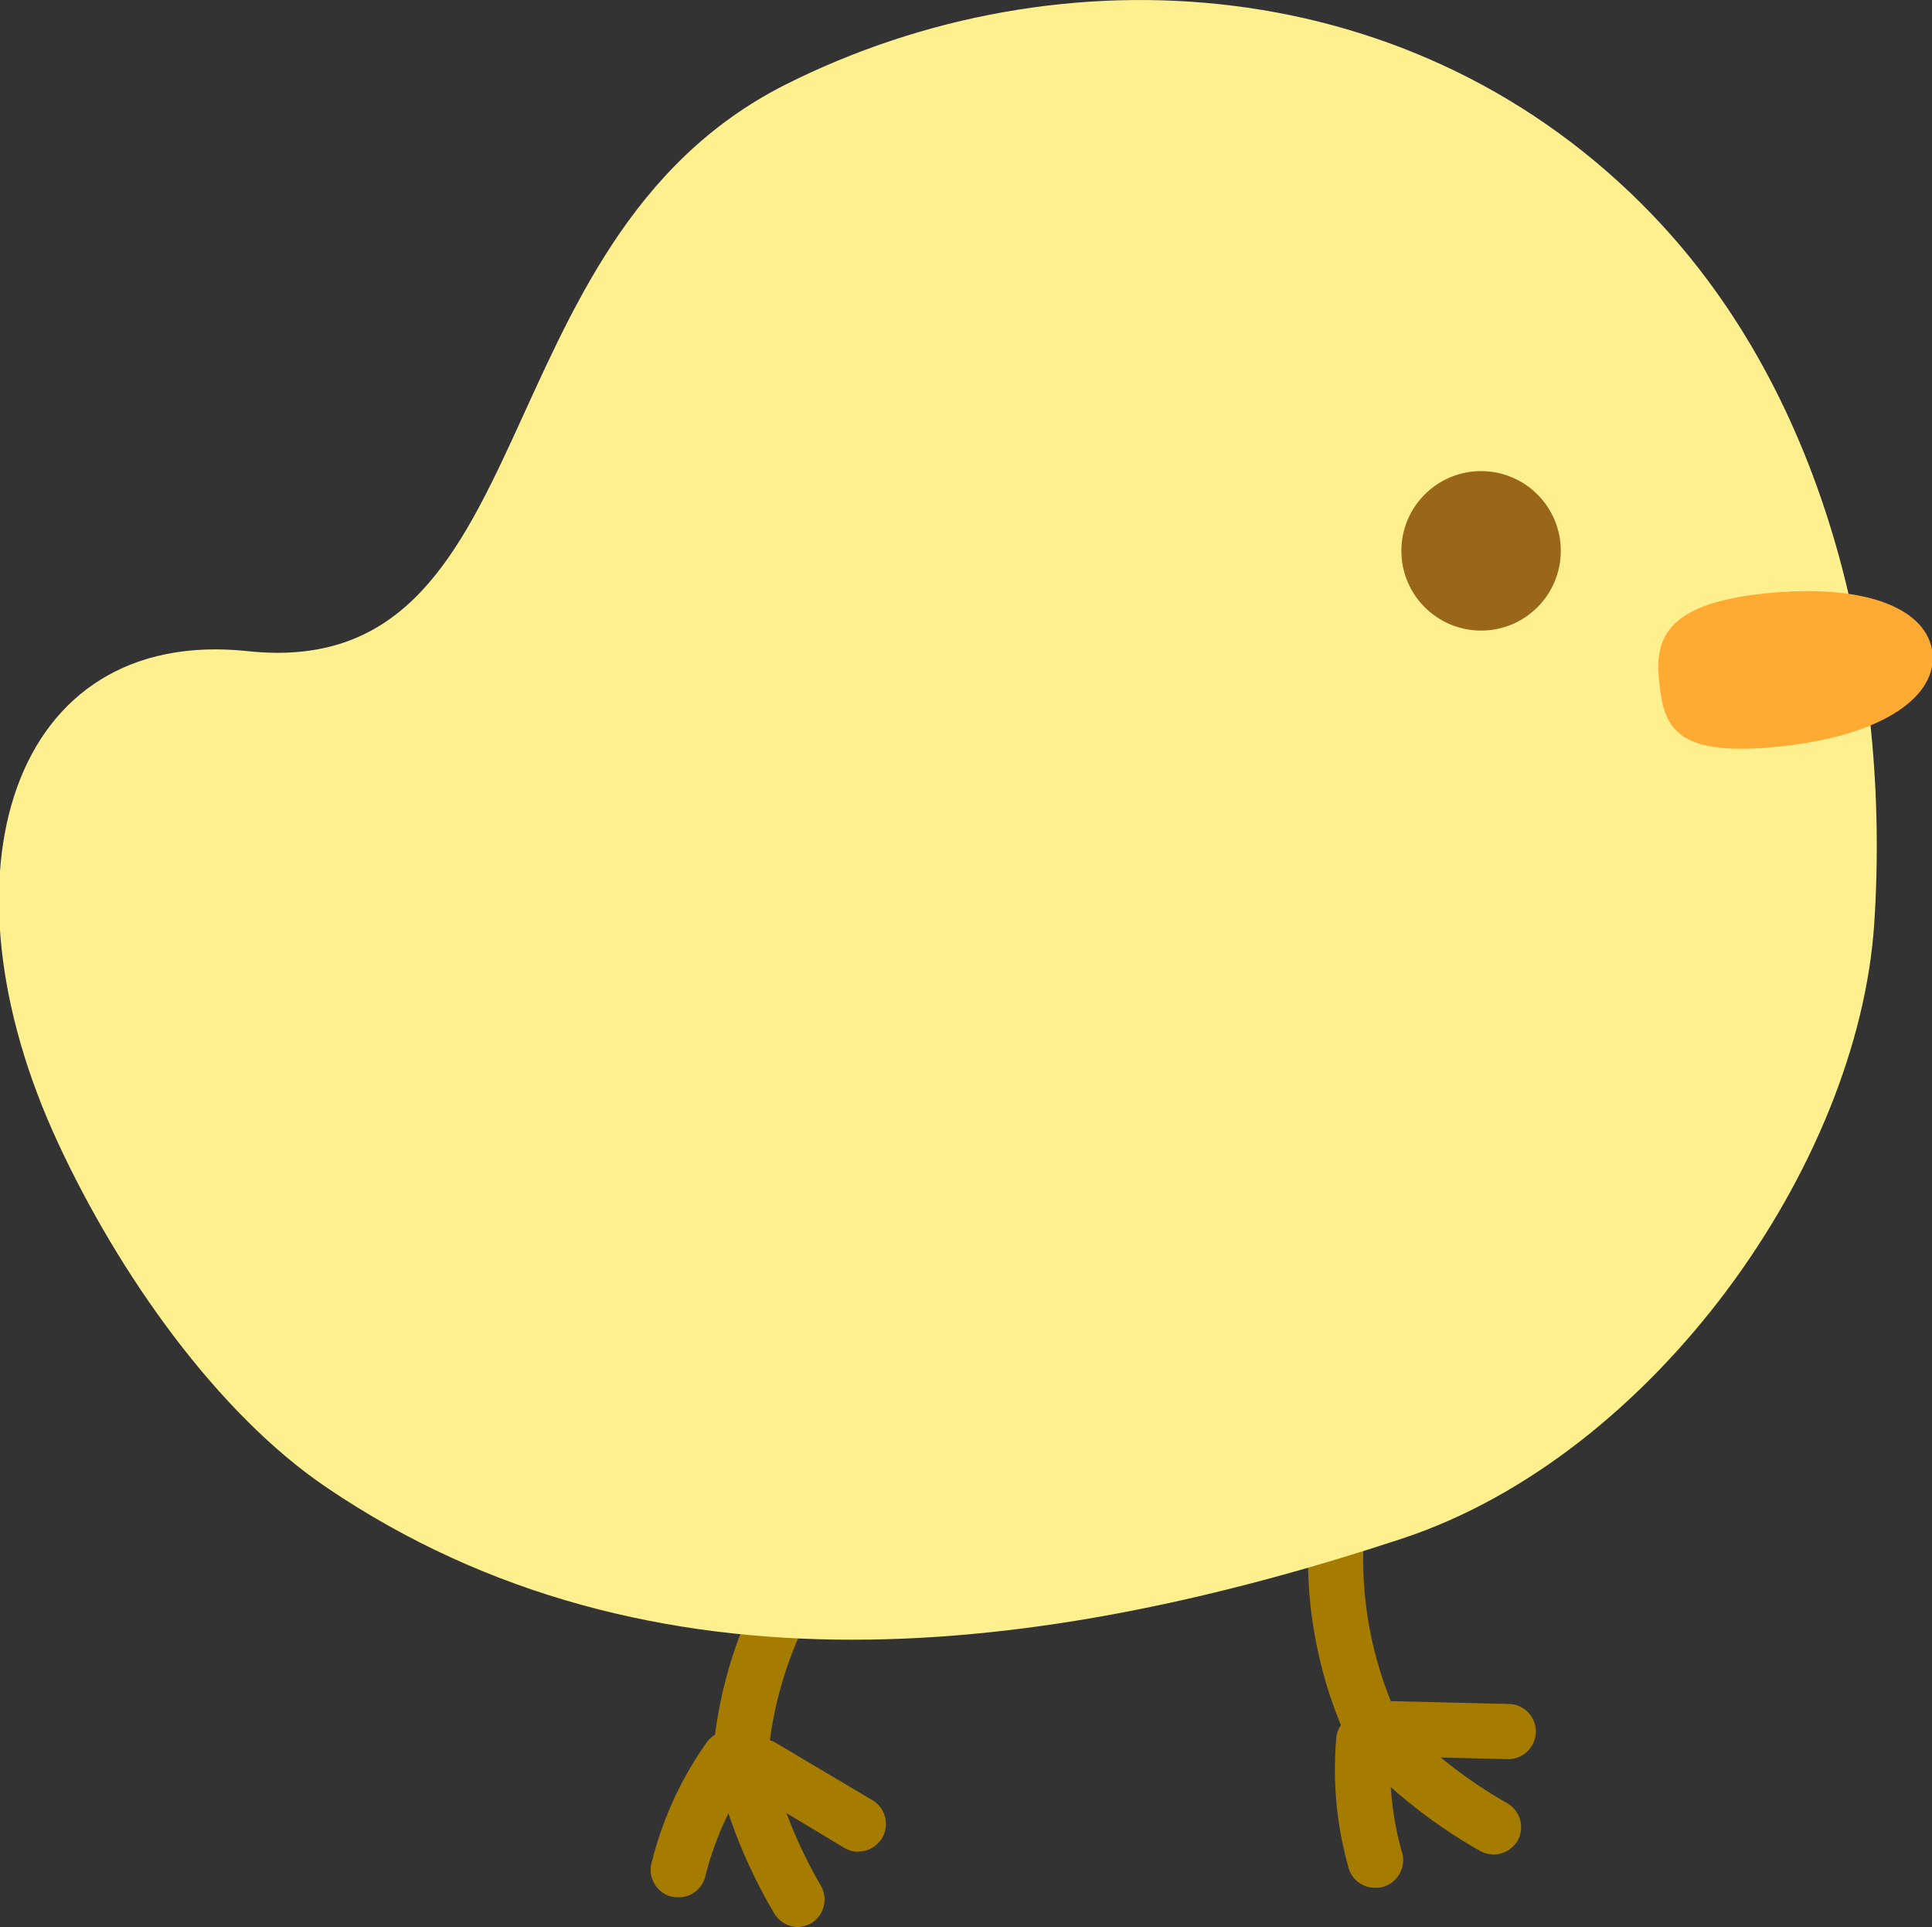
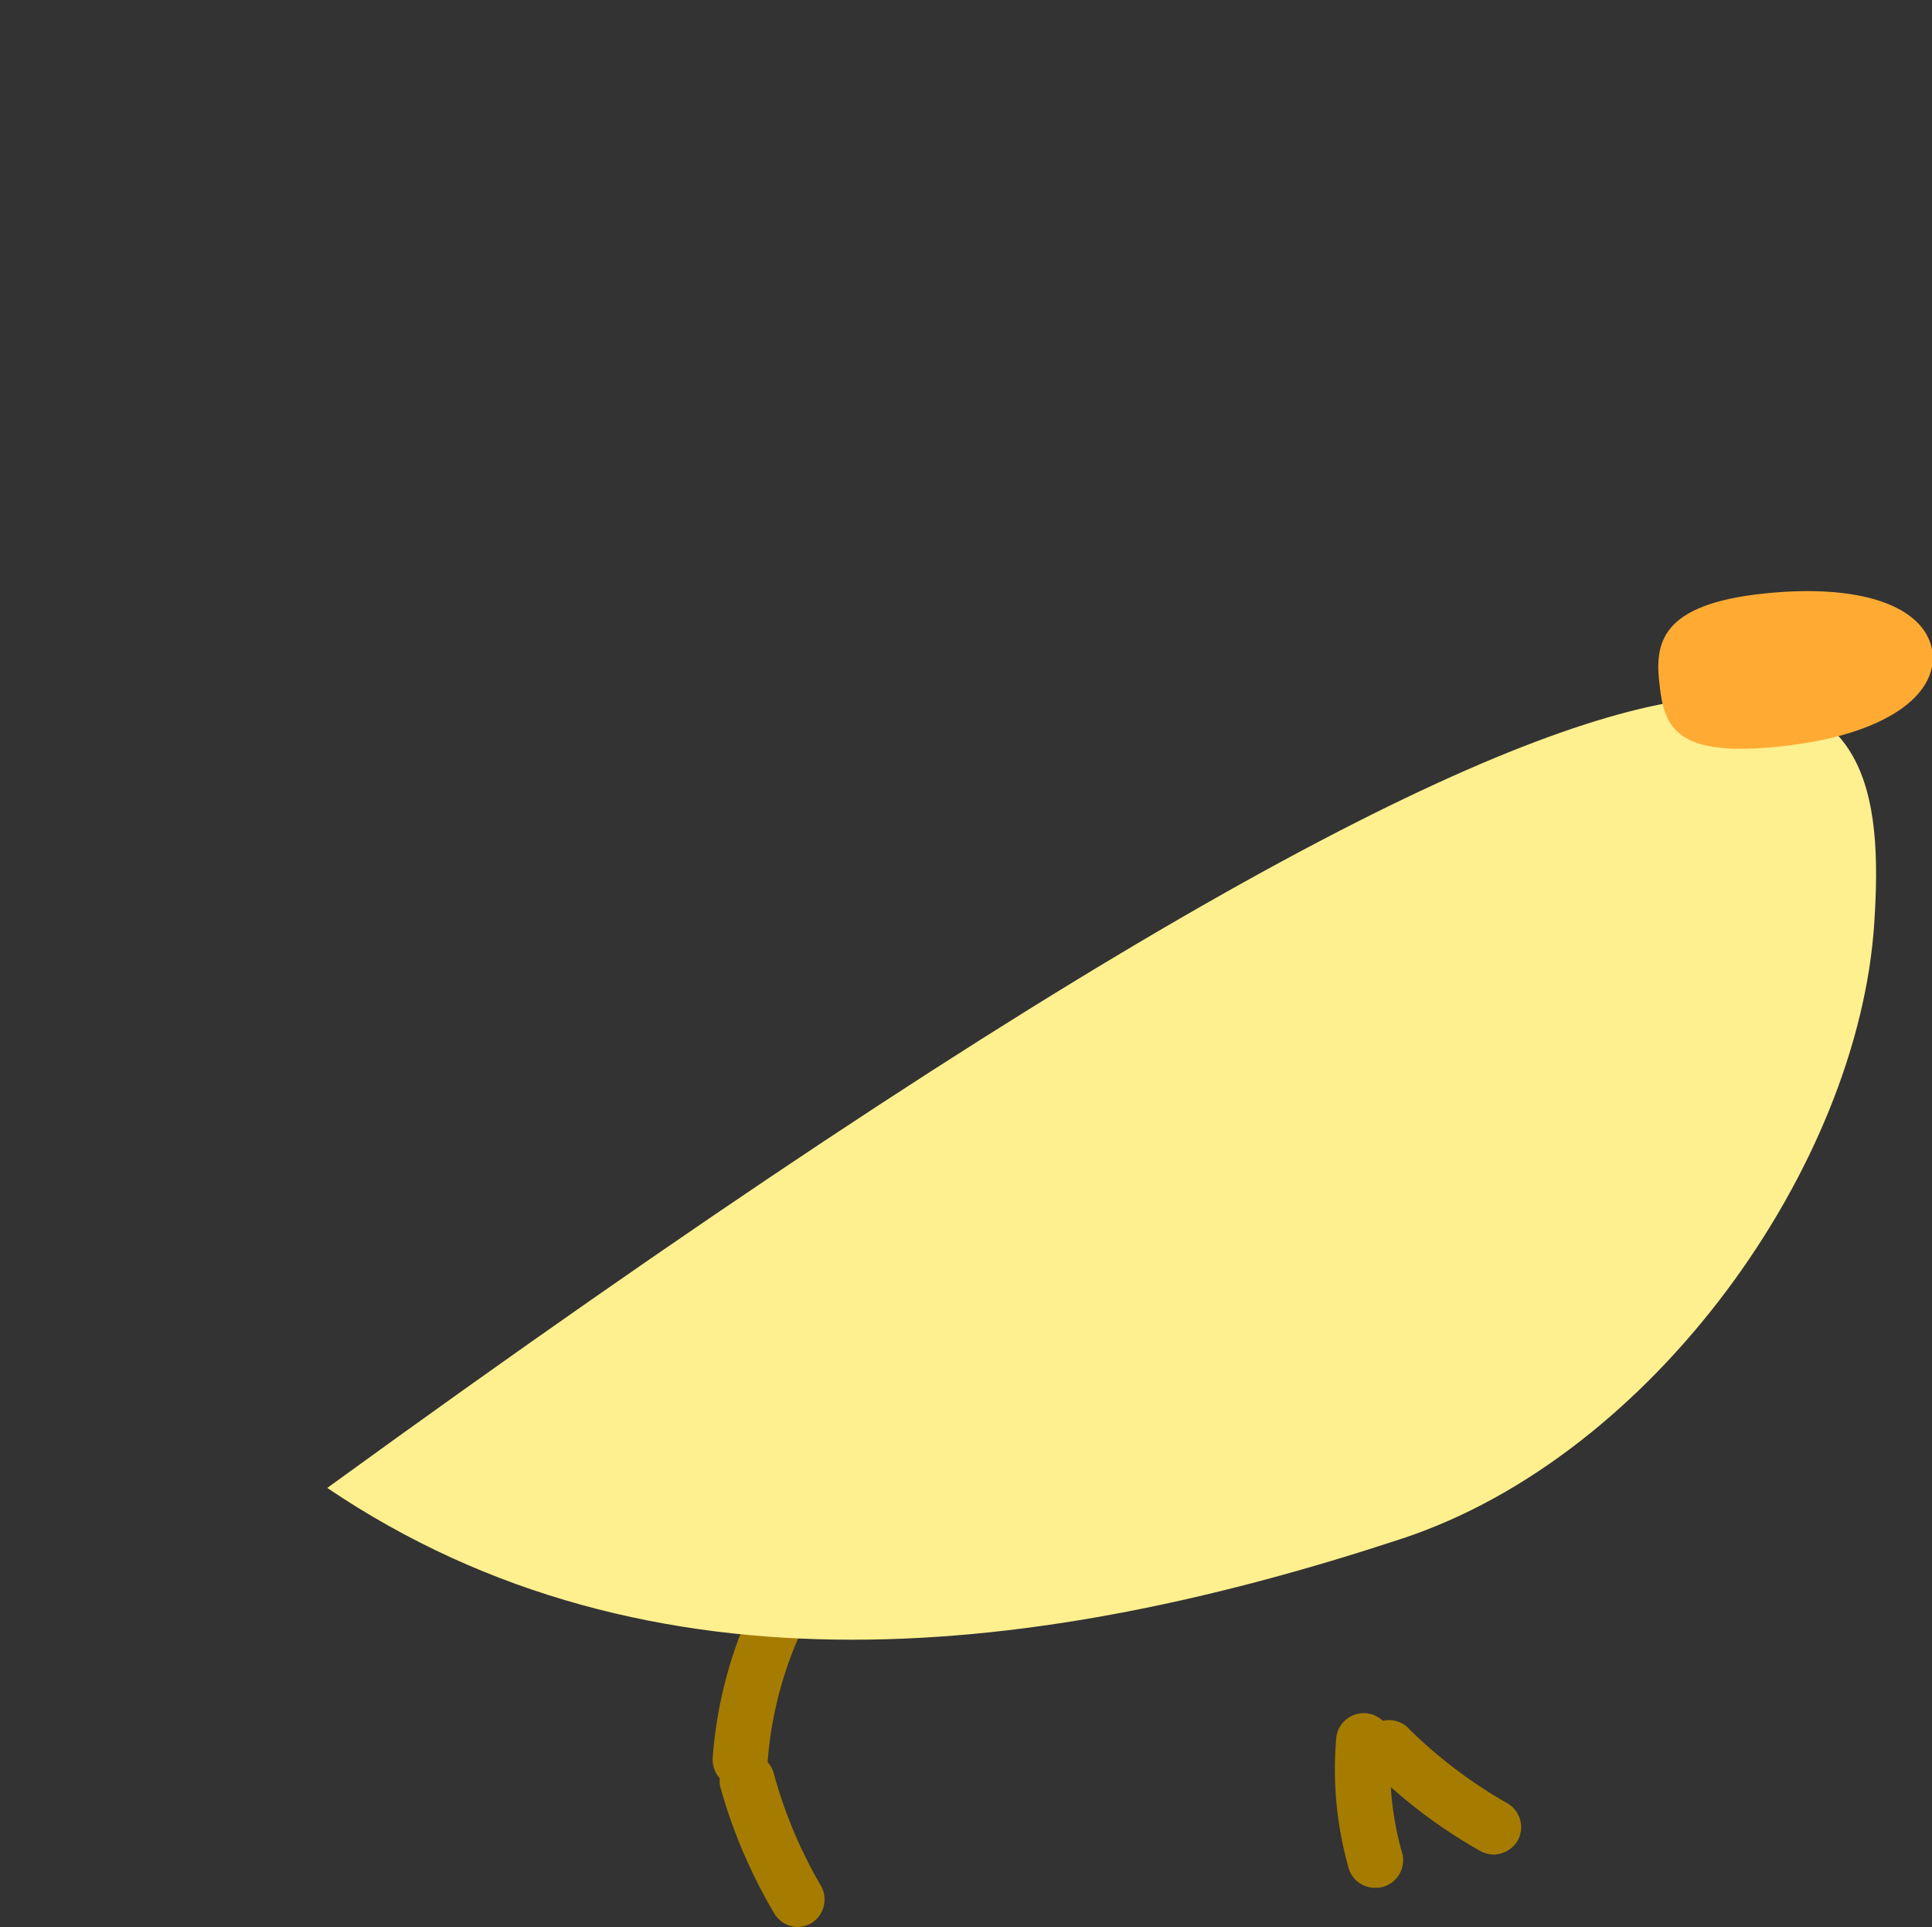
<svg xmlns="http://www.w3.org/2000/svg" viewBox="0 0 82.65 82.42">
  <rect x="0" y="0" width="82.65" height="82.42" fill="#333333" stroke="none" />
  <defs>
    <style>.cls-1{fill:#a67c00;}.cls-2{fill:#fff08f;}.cls-3{fill:#99661a;}.cls-4{fill:#ffab33;}</style>
  </defs>
  <title>chick_1</title>
  <g id="レイヤー_2" data-name="レイヤー 2">
    <g id="レイヤー_2-2" data-name="レイヤー 2">
      <g id="chick">
        <g id="chick_1">
-           <path class="cls-1" d="M58.76,75.35a1.19,1.19,0,0,1-1-.67,18.71,18.71,0,0,1-.66-14.46,1.18,1.18,0,0,1,2.21.84,16.28,16.28,0,0,0,.58,12.59,1.19,1.19,0,0,1-.55,1.58A1.24,1.24,0,0,1,58.76,75.35Z" />
-           <path class="cls-1" d="M64.52,75.24h0l-4.94-.12a1.18,1.18,0,0,1-1.15-1.21,1.19,1.19,0,0,1,1.19-1.15h0l4.93.12a1.17,1.17,0,0,1,1.15,1.2A1.18,1.18,0,0,1,64.52,75.24Z" />
          <path class="cls-1" d="M63.88,79.32a1.29,1.29,0,0,1-.57-.16,22.24,22.24,0,0,1-4.63-3.49A1.18,1.18,0,1,1,60.33,74a20.35,20.35,0,0,0,4.14,3.12,1.18,1.18,0,0,1,.45,1.61A1.21,1.21,0,0,1,63.88,79.32Z" />
          <path class="cls-1" d="M58.81,80.74a1.17,1.17,0,0,1-1.14-.93,15.44,15.44,0,0,1-.5-5.53,1.18,1.18,0,0,1,2.34.35A13.22,13.22,0,0,0,60,79.31a1.19,1.19,0,0,1-.91,1.41A1.1,1.1,0,0,1,58.81,80.74Z" />
          <path class="cls-1" d="M31.66,76.44h-.07a1.18,1.18,0,0,1-1.1-1.26A18.62,18.62,0,0,1,37.08,62.3a1.18,1.18,0,1,1,1.5,1.81,16.32,16.32,0,0,0-5.74,11.23A1.18,1.18,0,0,1,31.66,76.44Z" />
-           <path class="cls-1" d="M36.71,79.2a1.21,1.21,0,0,1-.6-.17l-4.22-2.54a1.18,1.18,0,0,1,1.21-2L37.33,77a1.18,1.18,0,0,1-.62,2.19Z" />
          <path class="cls-1" d="M34.13,82.42a1.19,1.19,0,0,1-1-.57,22.46,22.46,0,0,1-2.29-5.33,1.18,1.18,0,1,1,2.27-.64,19.85,19.85,0,0,0,2,4.76,1.19,1.19,0,0,1-.41,1.62A1.27,1.27,0,0,1,34.13,82.42Z" />
-           <path class="cls-1" d="M29,81.15a1.4,1.4,0,0,1-.34-.05,1.18,1.18,0,0,1-.77-1.48,15.18,15.18,0,0,1,2.31-5.05A1.18,1.18,0,1,1,32.07,76a13.41,13.41,0,0,0-1.91,4.3A1.18,1.18,0,0,1,29,81.15Z" />
-           <path class="cls-2" d="M80.18,39.48C79.51,49.85,70.75,62.24,60,65.8,44.64,70.87,27.85,73,14,63.64c-4.73-3.19-8.93-9.19-11.5-14.72-5.39-11.56-2-22.15,8.1-21.07,12.82,1.37,9.72-17.53,23-24.23,11.77-5.92,27-4.92,37.07,5.55C78.21,17,80.88,28.76,80.18,39.48Z" />
-           <circle class="cls-3" cx="63.36" cy="23.56" r="3.41" />
+           <path class="cls-2" d="M80.18,39.48C79.51,49.85,70.75,62.24,60,65.8,44.64,70.87,27.85,73,14,63.64C78.21,17,80.88,28.76,80.18,39.48Z" />
          <path class="cls-4" d="M71,29.33c.2,1.81.73,3.08,5.22,2.59s6.65-2.21,6.45-4-2.66-3-7.16-2.54S70.77,27.52,71,29.33Z" />
        </g>
      </g>
    </g>
  </g>
</svg>